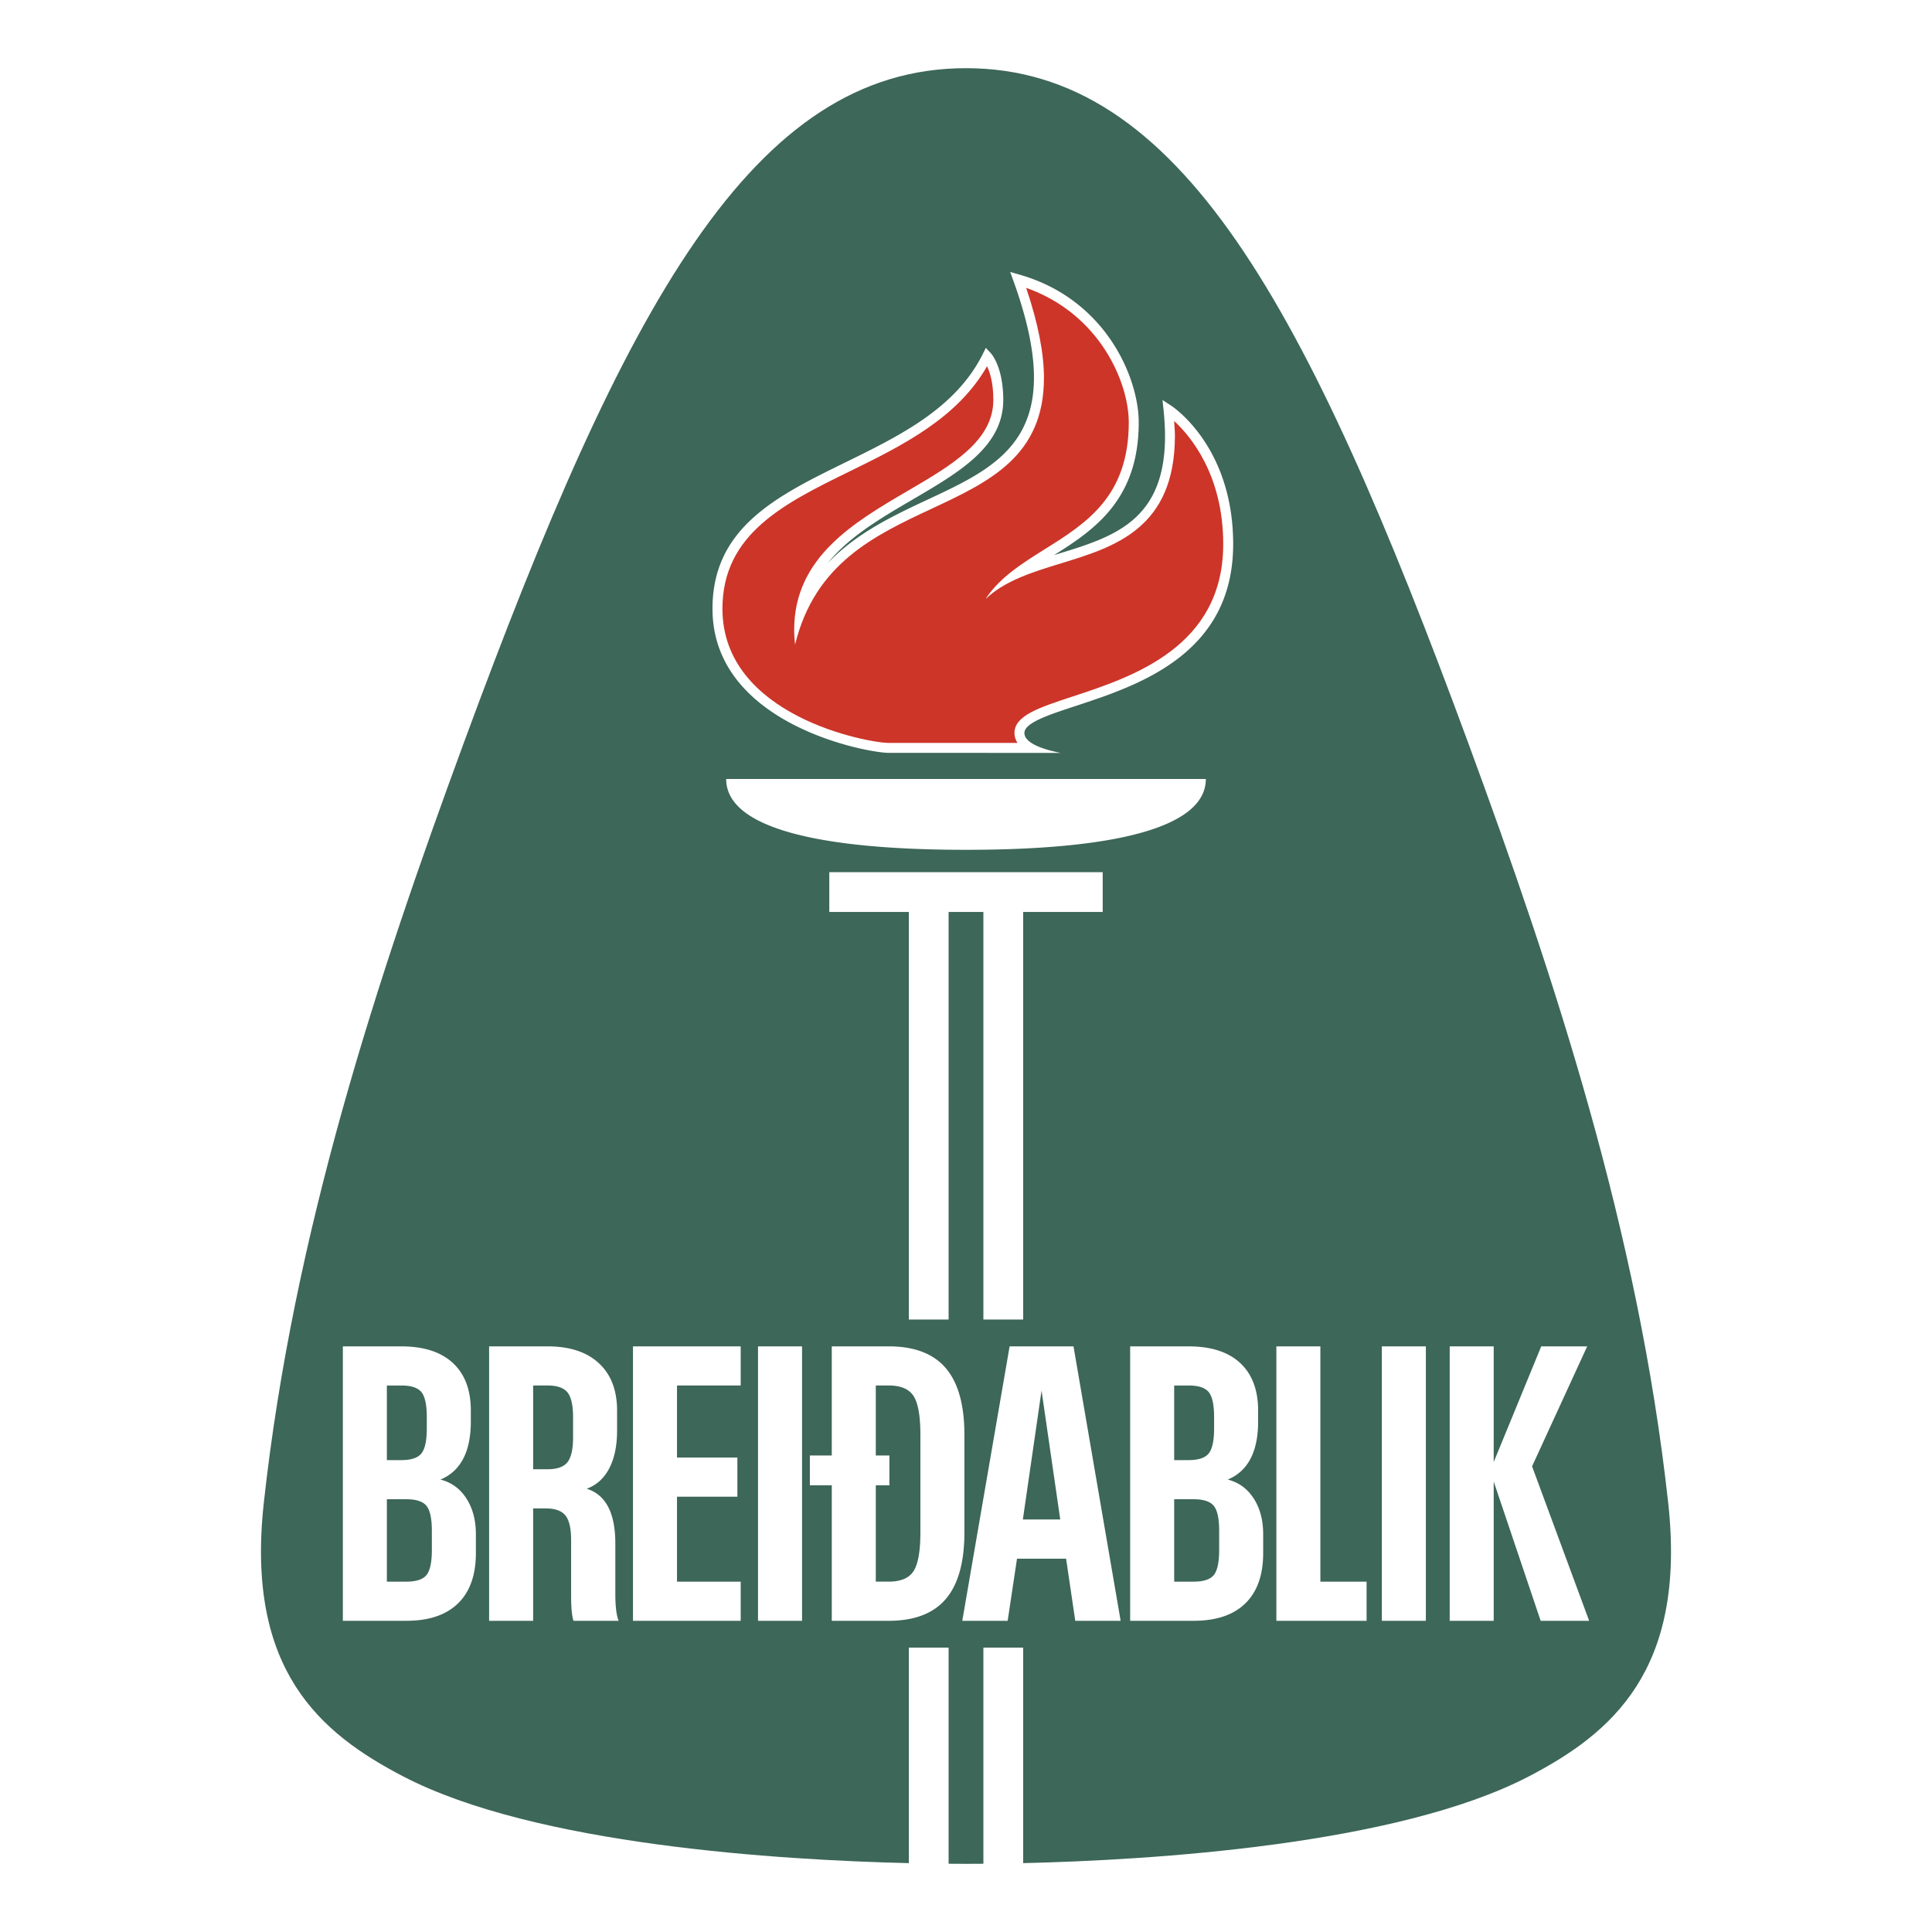
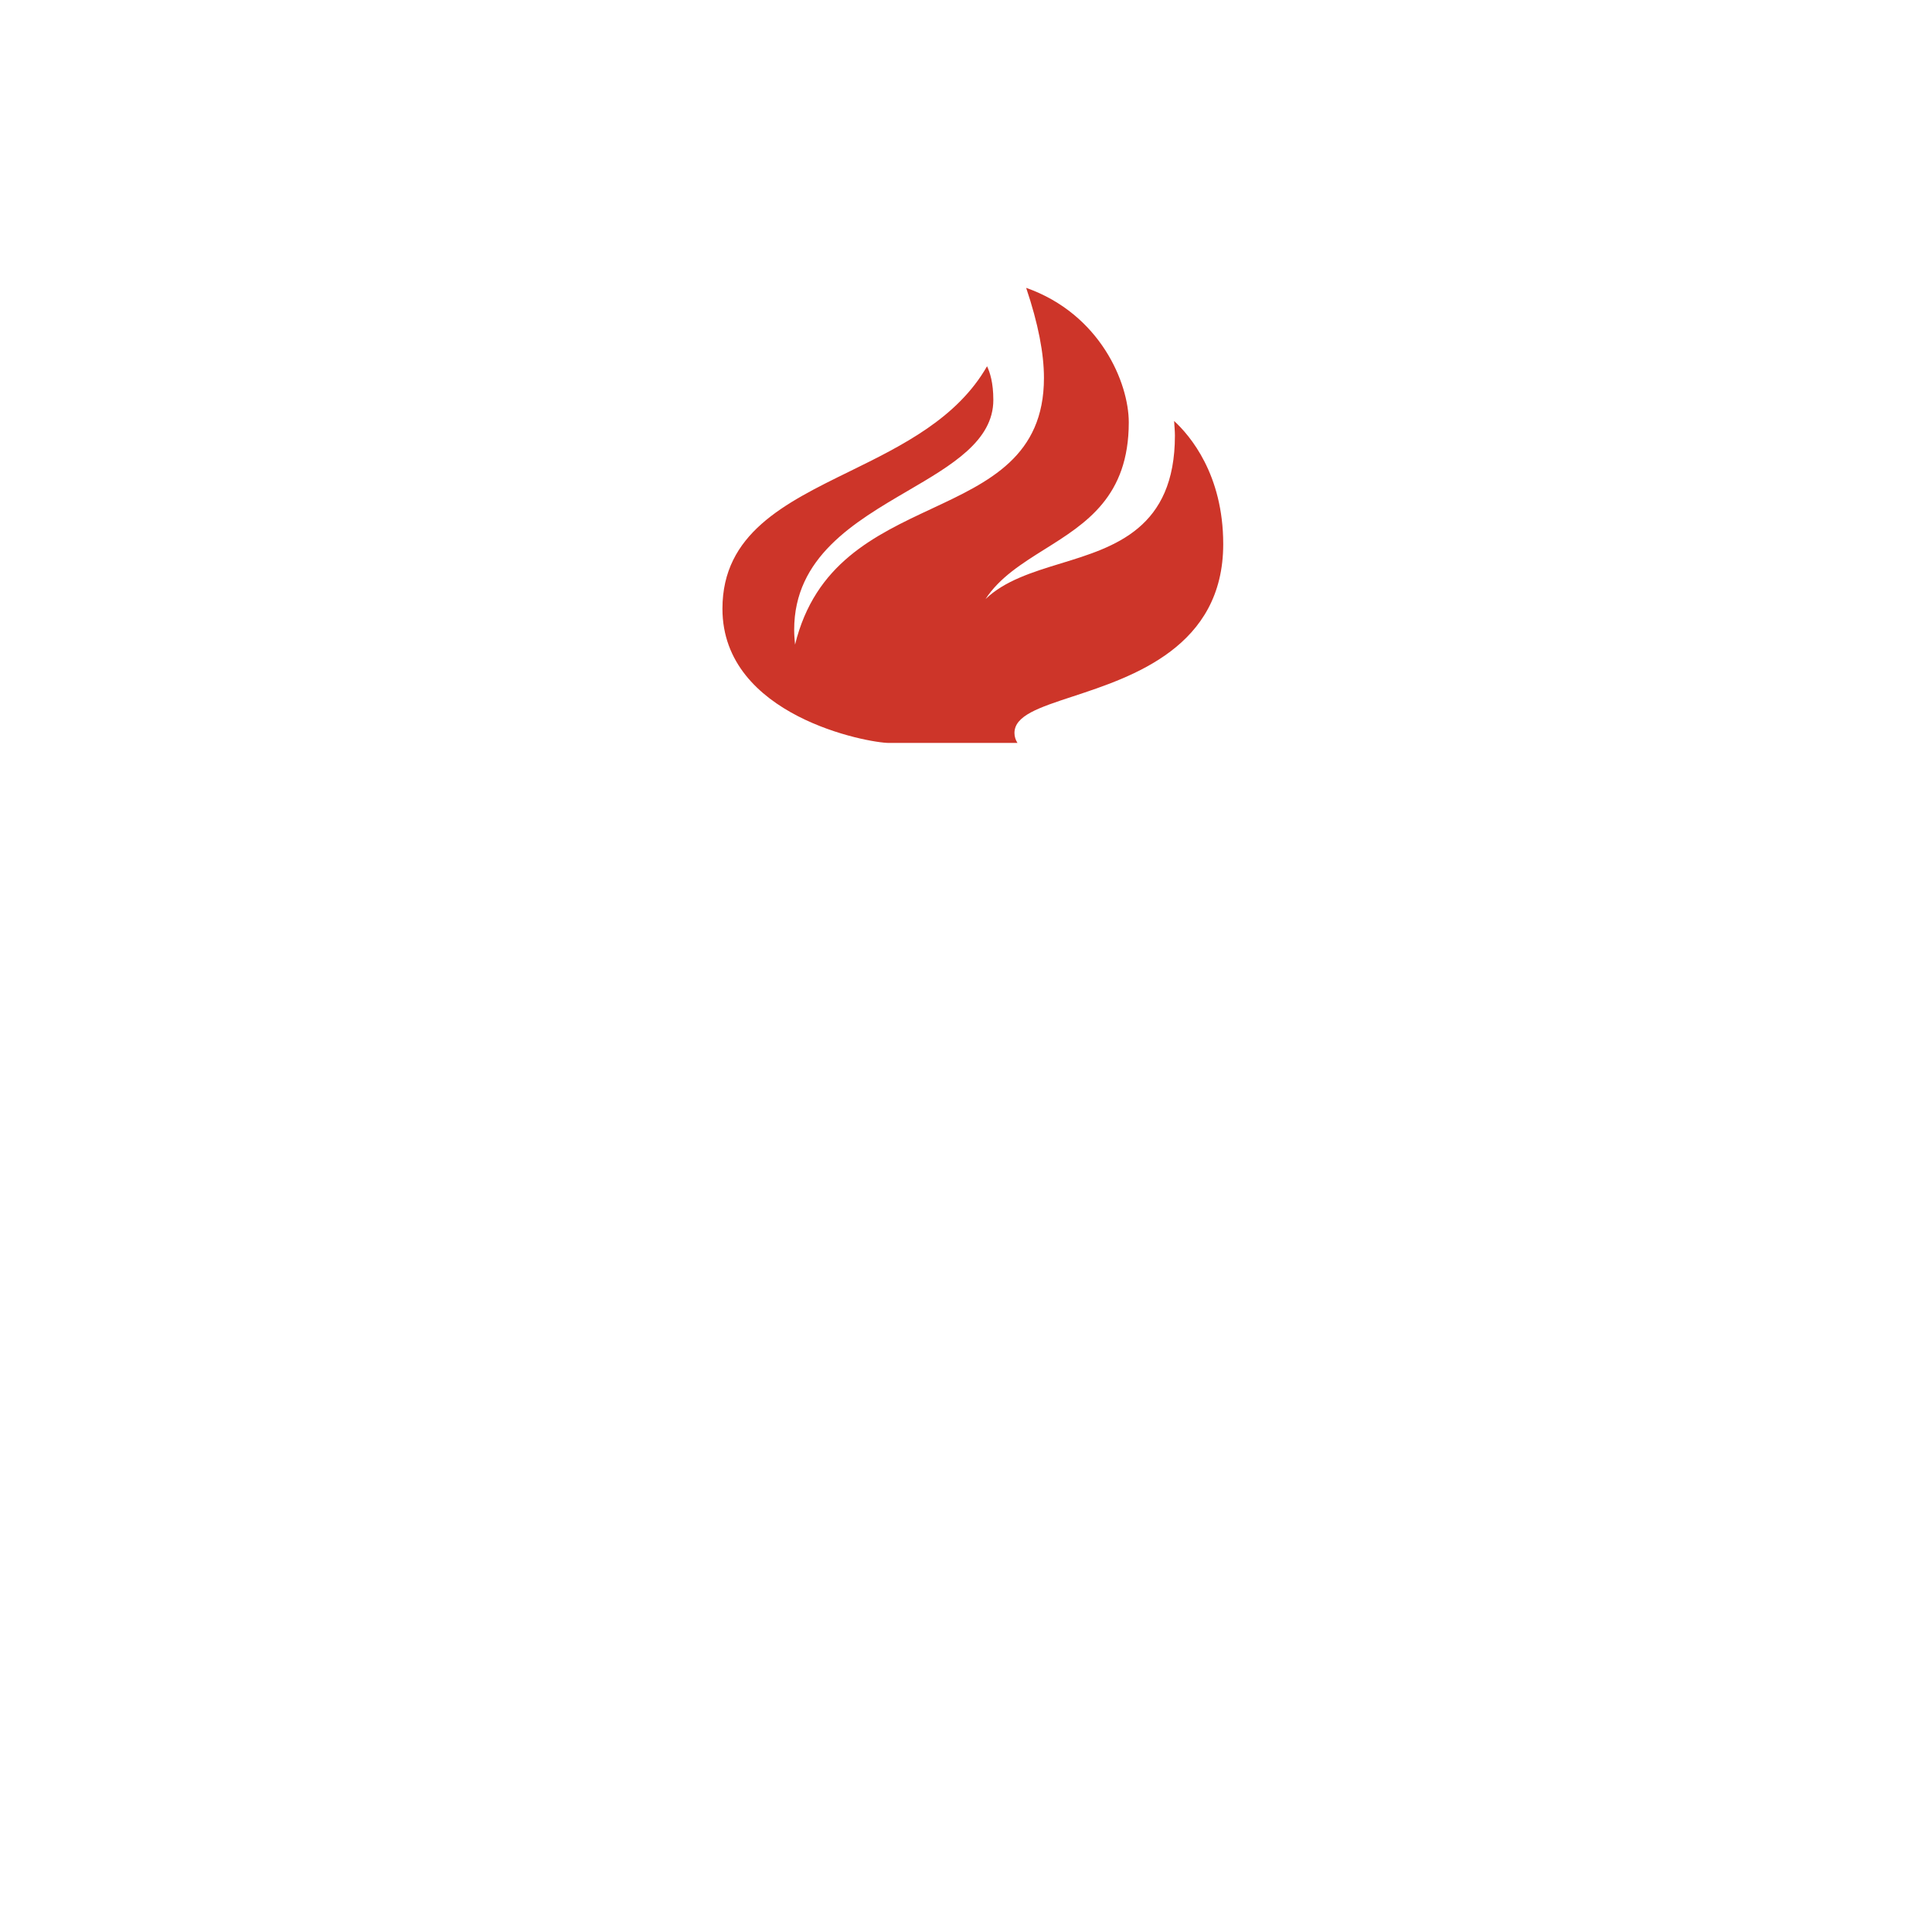
<svg xmlns="http://www.w3.org/2000/svg" width="2500" height="2500" viewBox="0 0 192.756 192.756">
  <g fill-rule="evenodd" clip-rule="evenodd">
-     <path fill="#fff" d="M0 0h192.756v192.756H0V0z" />
-     <path d="M42.568 72.694c-8.71 23.662-17.185 49.349-20.195 76.841-2.102 19.199 7.478 26.777 16.059 31.236 16.343 8.49 48.484 9.15 57.945 9.15 9.462 0 41.601-.66 57.946-9.15 8.58-4.459 18.16-12.037 16.059-31.236-3.01-27.494-11.486-53.18-20.195-76.841-16.678-45.307-30.191-69.86-53.81-69.86-23.616 0-37.13 24.553-53.809 69.86z" fill="#fff" />
-     <path d="M166.439 149.967c-2.963-27.066-11.352-52.475-19.975-75.902-16.058-43.623-28.796-67.263-50.086-67.263S62.35 30.442 46.292 74.065c-8.623 23.425-17.011 48.832-19.975 75.902-1.825 16.664 5.624 22.961 13.944 27.283 13.151 6.832 37.603 8.334 50.414 8.635v-21.504h3.967v21.566c.639.004 1.226.008 1.736.008s1.097-.004 1.735-.008v-21.566h3.969v21.504c12.811-.301 37.262-1.803 50.412-8.635 8.32-4.322 15.77-10.619 13.945-27.283z" fill="#3d6758" />
    <path d="M105.816 75.116c-2.111-.415-3.611-1.083-3.611-1.984 0-1.015 2.377-1.797 5.131-2.703 6.252-2.056 15.697-5.162 15.697-16.143 0-9.642-5.922-13.639-6.174-13.804l-.875-.573.109 1.039c1.115 10.75-4.541 12.48-10.531 14.311a88.7 88.7 0 0 0-.4.124c4.043-2.539 8.449-5.537 8.449-13.246 0-4.384-3.229-12.261-11.889-14.735l-.934-.266.33.911c5.49 15.225-1.023 18.273-8.564 21.797-3.442 1.61-7.125 3.347-9.975 6.346 2.1-2.625 5.328-4.514 8.503-6.37 4.636-2.711 9.014-5.271 9.014-9.916 0-3.321-1.201-4.626-1.252-4.68l-.486-.514-.316.633c-2.706 5.404-8.292 8.141-13.692 10.787-6.822 3.342-13.264 6.499-13.264 14.603 0 11.525 15.411 14.382 17.605 14.382l17.125.001zM96.378 84.786c14.878 0 23.929-2.231 23.929-7.066H72.45c0 4.834 9.05 7.066 23.928 7.066zM82.74 87.018v3.967h7.935v40.665h3.967V90.985h3.471v40.665h3.969V90.985h7.934v-3.967H82.74zM42.047 138.893c.356.441.535 1.275.535 2.506v1.09c0 1.23-.178 2.07-.535 2.516-.356.447-1.027.67-2.012.67h-1.438v-7.443h1.438c.985-.002 1.656.221 2.012.661zm-7.84-4.567v27.381h6.334c2.254 0 3.974-.58 5.159-1.74 1.186-1.158 1.779-2.834 1.779-5.023v-1.865c0-1.412-.318-2.607-.952-3.586-.636-.979-1.497-1.602-2.584-1.875 2.021-.84 3.032-2.777 3.032-5.809v-1.07c0-2.059-.596-3.643-1.788-4.75s-2.909-1.662-5.15-1.662h-5.83v-.001zm8.345 15.916c.356.439.534 1.277.534 2.506v1.887c0 1.229-.178 2.066-.534 2.506s-1.027.66-2.011.66h-1.943v-8.221h1.943c.984 0 1.655.221 2.011.662zM56.621 138.922c.369.461.554 1.285.554 2.477v2.004c0 1.191-.188 2.02-.563 2.486s-1.037.699-1.983.699h-1.437v-8.357h1.437c.958-.001 1.621.232 1.992.691zm-7.822-4.596v27.381h4.392v-11.213h1.243c.945 0 1.606.236 1.982.709.376.473.564 1.291.564 2.459v5.615c0 1.102.077 1.912.233 2.43h4.508c-.221-.545-.33-1.443-.33-2.701v-5.014c0-3.045-.952-4.863-2.856-5.461.984-.361 1.735-1.041 2.253-2.039.519-.998.778-2.256.778-3.771v-1.982c0-2.033-.606-3.611-1.817-4.73-1.211-1.123-2.918-1.682-5.121-1.682h-5.829v-.001zM63.153 161.707v-27.381h10.746v3.904h-6.354v7.192h6.023v3.906h-6.023v8.473h6.354v3.906H63.153zM75.628 161.707v-27.381h4.393v27.381h-4.393zM103.916 138.736l1.865 12.863h-3.73l1.865-12.863zm-3.381 22.971l.932-6.199h4.898l.914 6.199h4.527l-4.703-27.381h-6.373l-4.723 27.381h4.528zM120.598 138.893c.355.441.533 1.275.533 2.506v1.09c0 1.23-.178 2.07-.533 2.516-.357.447-1.029.67-2.012.67h-1.438v-7.443h1.438c.982-.002 1.654.221 2.012.661zm-7.842-4.567v27.381h6.334c2.256 0 3.975-.58 5.16-1.74 1.186-1.158 1.777-2.834 1.777-5.023v-1.865c0-1.412-.316-2.607-.951-3.586-.637-.979-1.498-1.602-2.586-1.875 2.021-.84 3.033-2.777 3.033-5.809v-1.07c0-2.059-.598-3.643-1.789-4.75s-2.908-1.662-5.148-1.662h-5.83v-.001zm8.346 15.916c.355.439.535 1.277.535 2.506v1.887c0 1.229-.18 2.066-.535 2.506-.357.439-1.027.66-2.012.66h-1.941v-8.221h1.941c.984 0 1.654.221 2.012.662zM137.867 161.707v-27.381h4.391v27.381h-4.391zM144.637 161.707v-27.381h4.39v11.543l4.743-11.543h4.585l-5.5 11.971 5.694 15.41h-4.838l-4.684-13.895v13.895h-4.39zM131.734 157.801v-23.475h-4.39v27.381h9v-3.906h-4.61zM94.363 136.502c-1.238-1.451-3.138-2.176-5.703-2.176h-5.675v10.889H80.8v2.977h2.186v13.516h5.675c2.564 0 4.465-.727 5.703-2.178 1.237-1.451 1.856-3.672 1.856-6.664v-9.717c-.001-2.981-.62-5.196-1.857-6.647zm-2.535 16.363c0 1.865-.224 3.154-.67 3.867-.447.713-1.28 1.068-2.497 1.068h-1.283v-9.609h1.357v-2.977h-1.357v-6.984h1.283c1.217 0 2.049.357 2.497 1.07.447.713.67 1.996.67 3.848v9.717z" fill="#fff" />
    <path d="M101.213 73.131c0 .37.115.696.301.992H88.691c-2.07 0-16.613-2.66-16.613-13.39 0-7.485 6.173-10.51 12.708-13.712 5.289-2.591 10.72-5.296 13.692-10.48.283.598.627 1.629.627 3.364 0 4.075-4.14 6.496-8.523 9.059-5.372 3.141-11.347 6.635-11.347 13.872 0 .473.036.968.088 1.475 1.989-8.094 7.902-10.879 13.651-13.567 5.708-2.669 11.181-5.228 11.181-13.036 0-2.425-.562-5.391-1.775-8.99 7.4 2.614 10.238 9.495 10.238 13.42 0 7.407-4.256 10.072-8.369 12.649-2.316 1.451-4.531 2.845-5.924 4.984 1.908-1.828 4.637-2.68 7.527-3.563 5.355-1.638 11.369-3.476 11.369-12.751 0-.453-.051-.968-.08-1.457 1.58 1.452 4.9 5.321 4.9 12.288 0 10.262-9.037 13.234-15.018 15.201-3.373 1.108-5.81 1.909-5.81 3.642z" fill="#cd3529" />
  </g>
</svg>